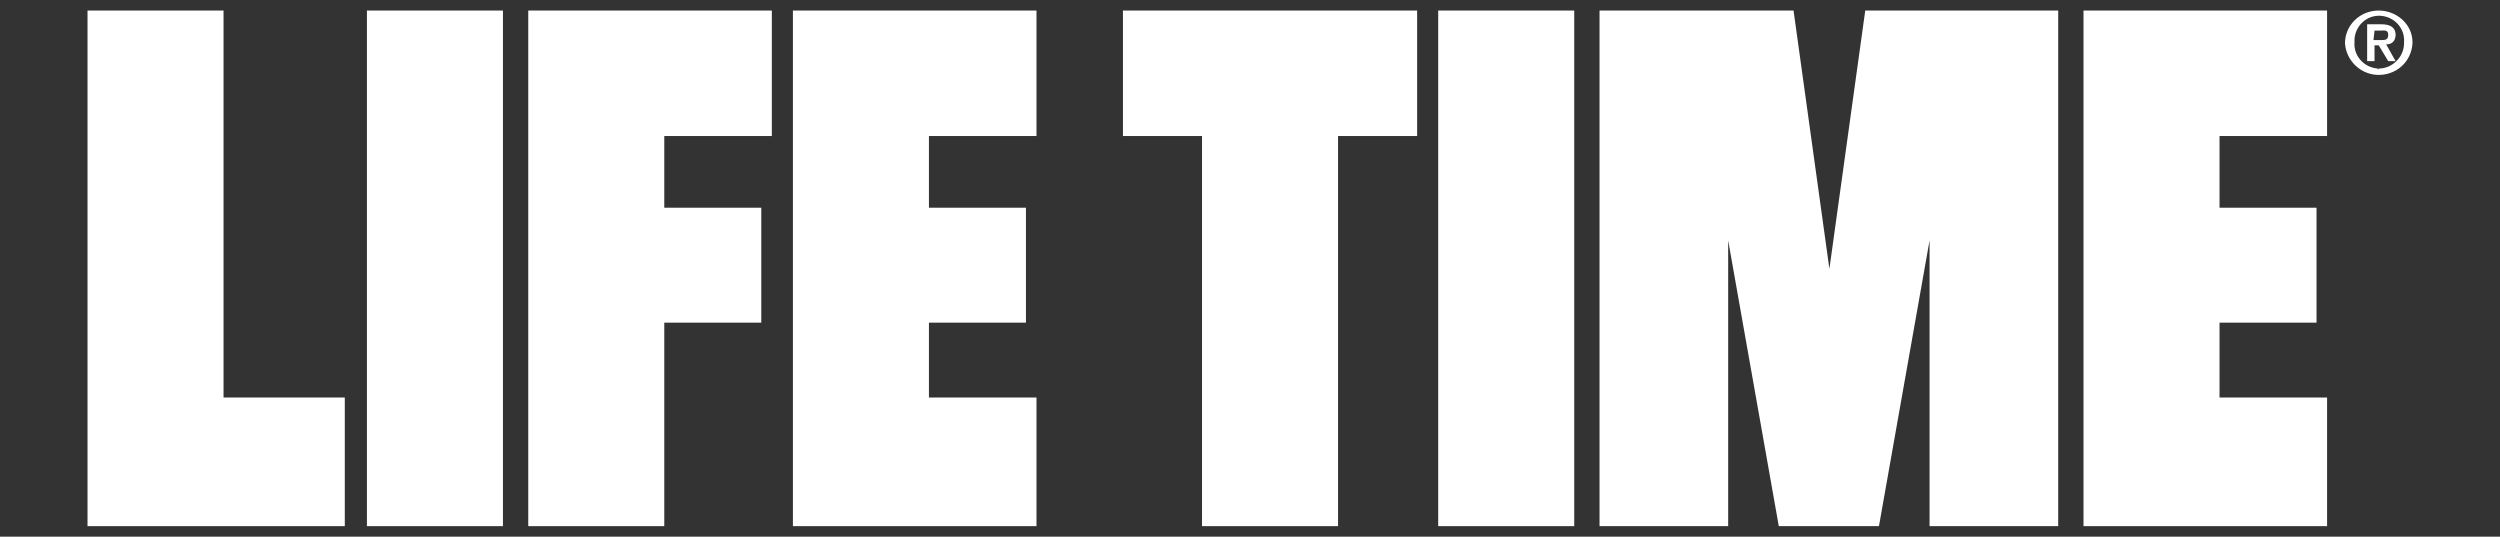
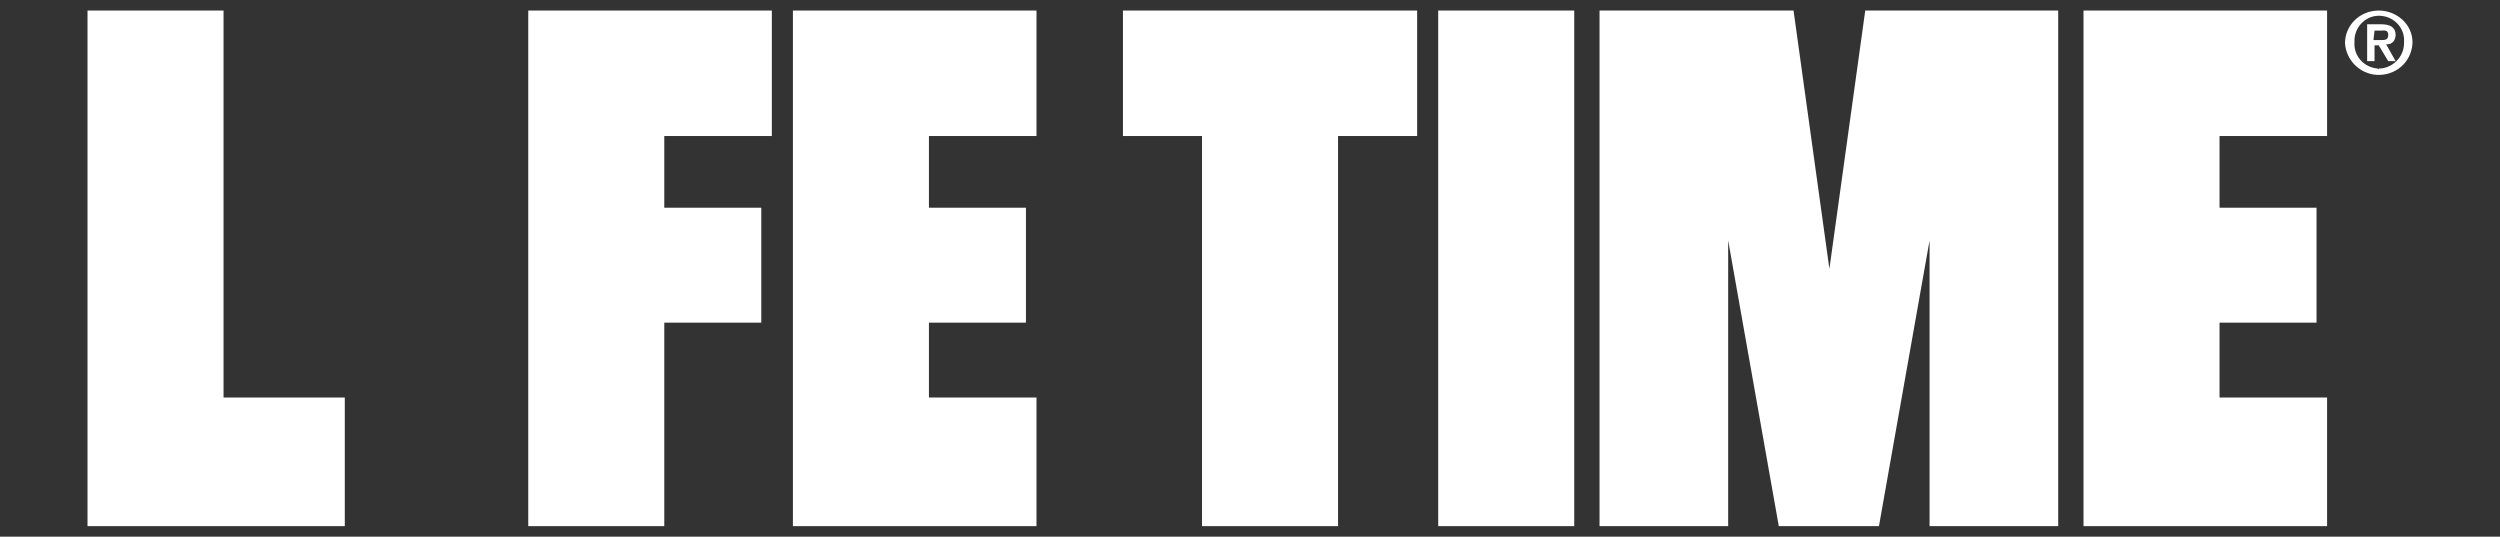
<svg xmlns="http://www.w3.org/2000/svg" id="Layer_1" x="0px" y="0px" viewBox="0 0 237.1 50.9" style="enable-background:new 0 0 237.1 50.9;" xml:space="preserve">
  <rect x="0" y="0" width="237.1" height="50.9" fill="#333333" stroke="none" />
  <style type="text/css">	.st0{fill-rule:evenodd;clip-rule:evenodd;fill:#FFFFFF;}</style>
  <g id="a" />
  <g id="Guidelines---Phase-1">
    <g id="lifetime-logo">
      <g id="Group-10">
        <g>
          <polyline id="Fill-1" class="st0" points="50.1,1 50.1,49.9 63,49.9 63,30.6 72.2,30.6 72.2,19.7 63,19.7 63,12.9 73.2,12.9      73.2,1 50.1,1     " />
        </g>
        <g>
          <polyline id="Fill-3" class="st0" points="75.2,1 75.2,49.9 98.3,49.9 98.3,37.7 88.1,37.7 88.1,30.6 97.3,30.6 97.3,19.7      88.1,19.7 88.1,12.9 98.3,12.9 98.3,1 75.2,1     " />
        </g>
        <g>
          <polyline id="Fill-4" class="st0" points="8.3,49.9 8.3,1 21.2,1 21.2,37.7 32.7,37.7 32.7,49.9 8.3,49.9     " />
        </g>
        <g>
-           <polygon id="Fill-5" class="st0" points="34.8,49.9 47.7,49.9 47.7,1 34.8,1     " />
-         </g>
+           </g>
        <g>
          <polyline id="Fill-6" class="st0" points="197.6,1 197.6,49.9 220.7,49.9 220.7,37.7 210.5,37.7 210.5,30.6 219.7,30.6      219.7,19.7 210.5,19.7 210.5,12.9 220.7,12.9 220.7,1 197.6,1     " />
        </g>
        <g>
          <polyline id="Fill-7" class="st0" points="106.5,1 106.5,12.9 114,12.9 114,49.9 126.9,49.9 126.9,12.9 134.4,12.9 134.4,1      106.5,1     " />
        </g>
        <g>
          <polygon id="Fill-8" class="st0" points="136.4,49.9 149.3,49.9 149.3,1 136.4,1     " />
        </g>
        <g>
          <polyline id="Fill-9" class="st0" points="176.9,1 173.5,25.5 170.1,1 151.7,1 151.7,49.9 163.9,49.9 163.9,22.8 168.7,49.9      178.2,49.9 183,22.8 183,49.9 195.2,49.9 195.2,1 176.9,1     " />
        </g>
      </g>
      <path id="Fill-11" class="st0" d="M225.1,3.8h0.7c0.4,0,0.7,0,0.7-0.5s-0.4-0.4-0.7-0.4h-0.6L225.1,3.8z M224.4,2.3h1.4   c0.9,0,1.4,0.3,1.4,1c0,0.5-0.3,0.9-0.8,0.9c0,0-0.1,0-0.1,0l0.9,1.6h-0.7l-0.9-1.5h-0.4v1.5h-0.7V2.3z M225.6,6.5   c1.3,0,2.4-1.1,2.4-2.4c0,0,0,0,0-0.1c0.1-1.3-0.9-2.4-2.2-2.5s-2.4,0.9-2.5,2.2c0,0.1,0,0.2,0,0.3c-0.1,1.3,0.9,2.4,2.2,2.5   C225.5,6.6,225.6,6.6,225.6,6.5L225.6,6.5z M225.6,1c1.7,0,3.2,1.3,3.2,3c0,0,0,0.1,0,0.1c-0.1,1.8-1.6,3.1-3.4,3   c-1.6-0.1-2.9-1.4-3-3C222.4,2.4,223.8,1,225.6,1C225.6,1,225.6,1,225.6,1L225.6,1z" />
    </g>
  </g>
</svg>